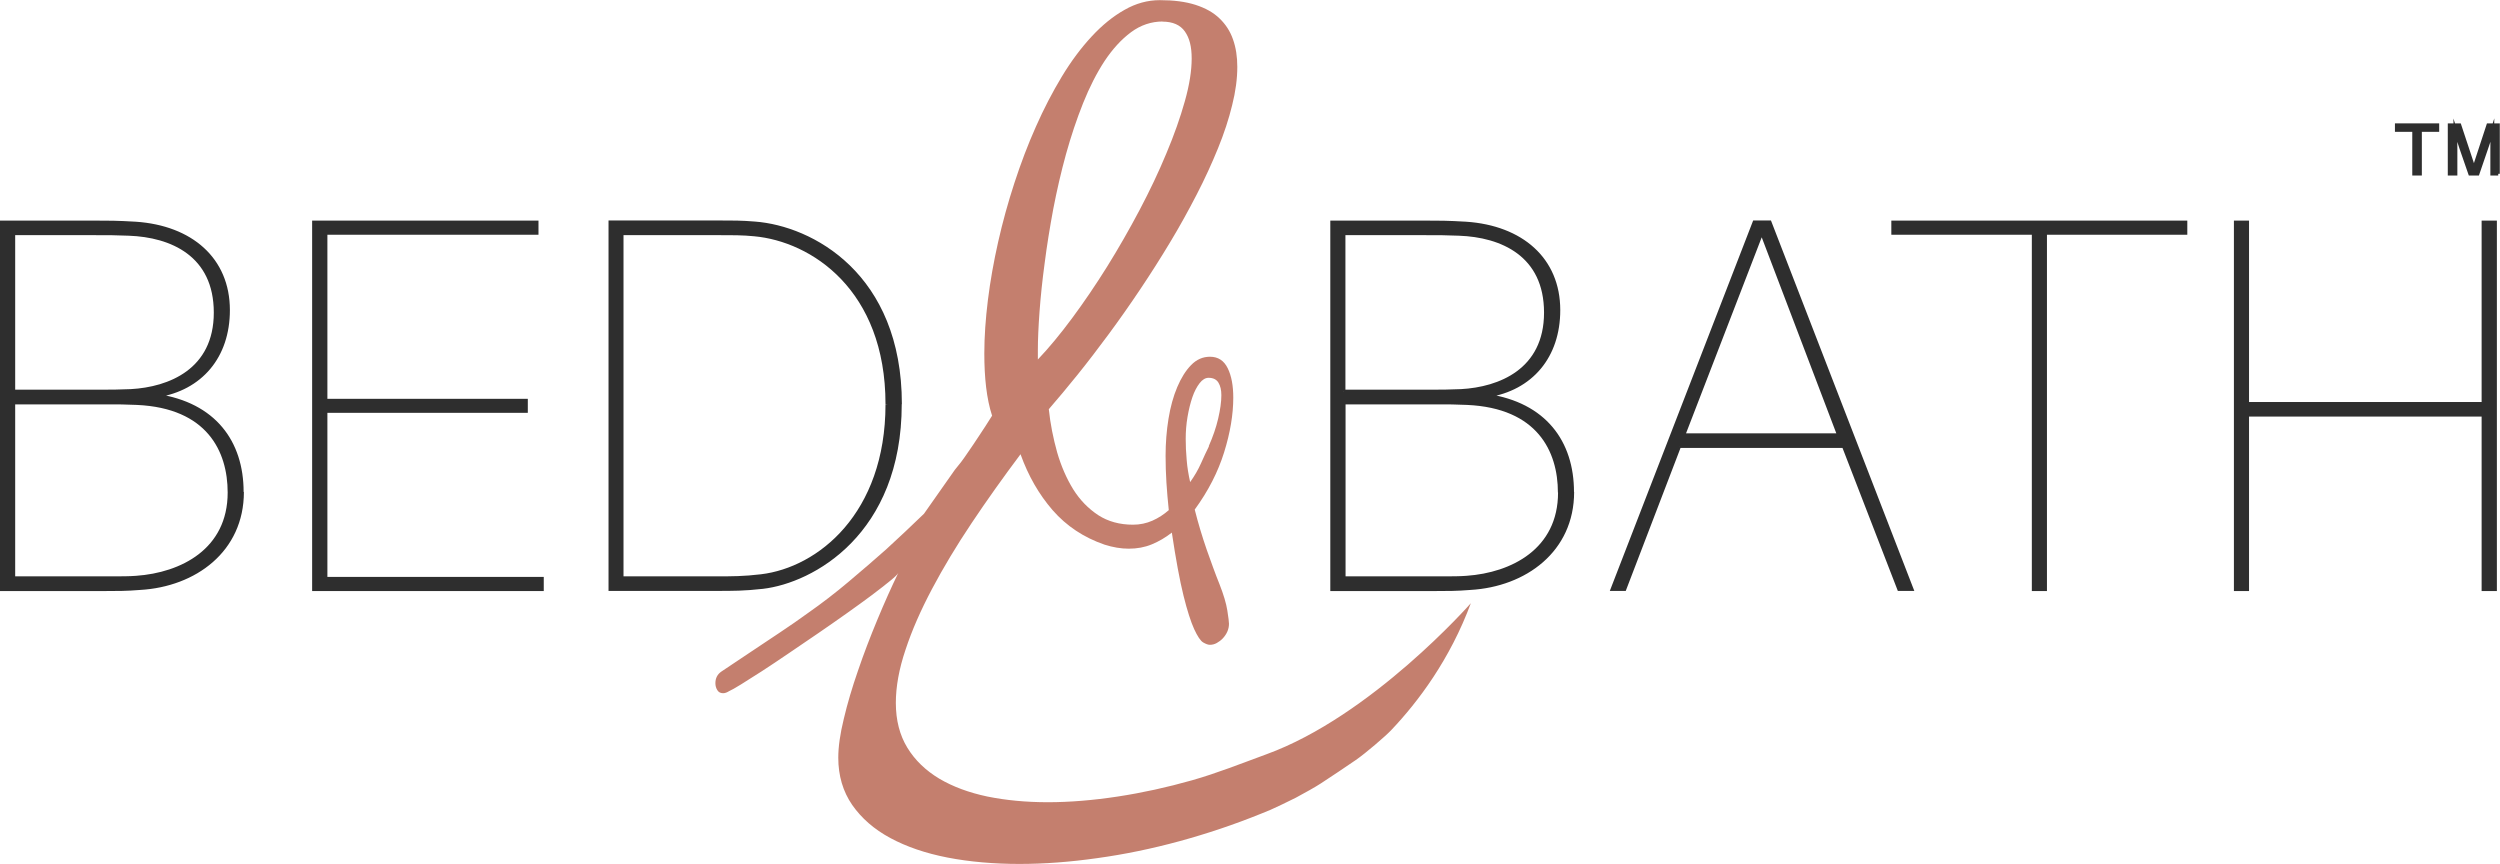
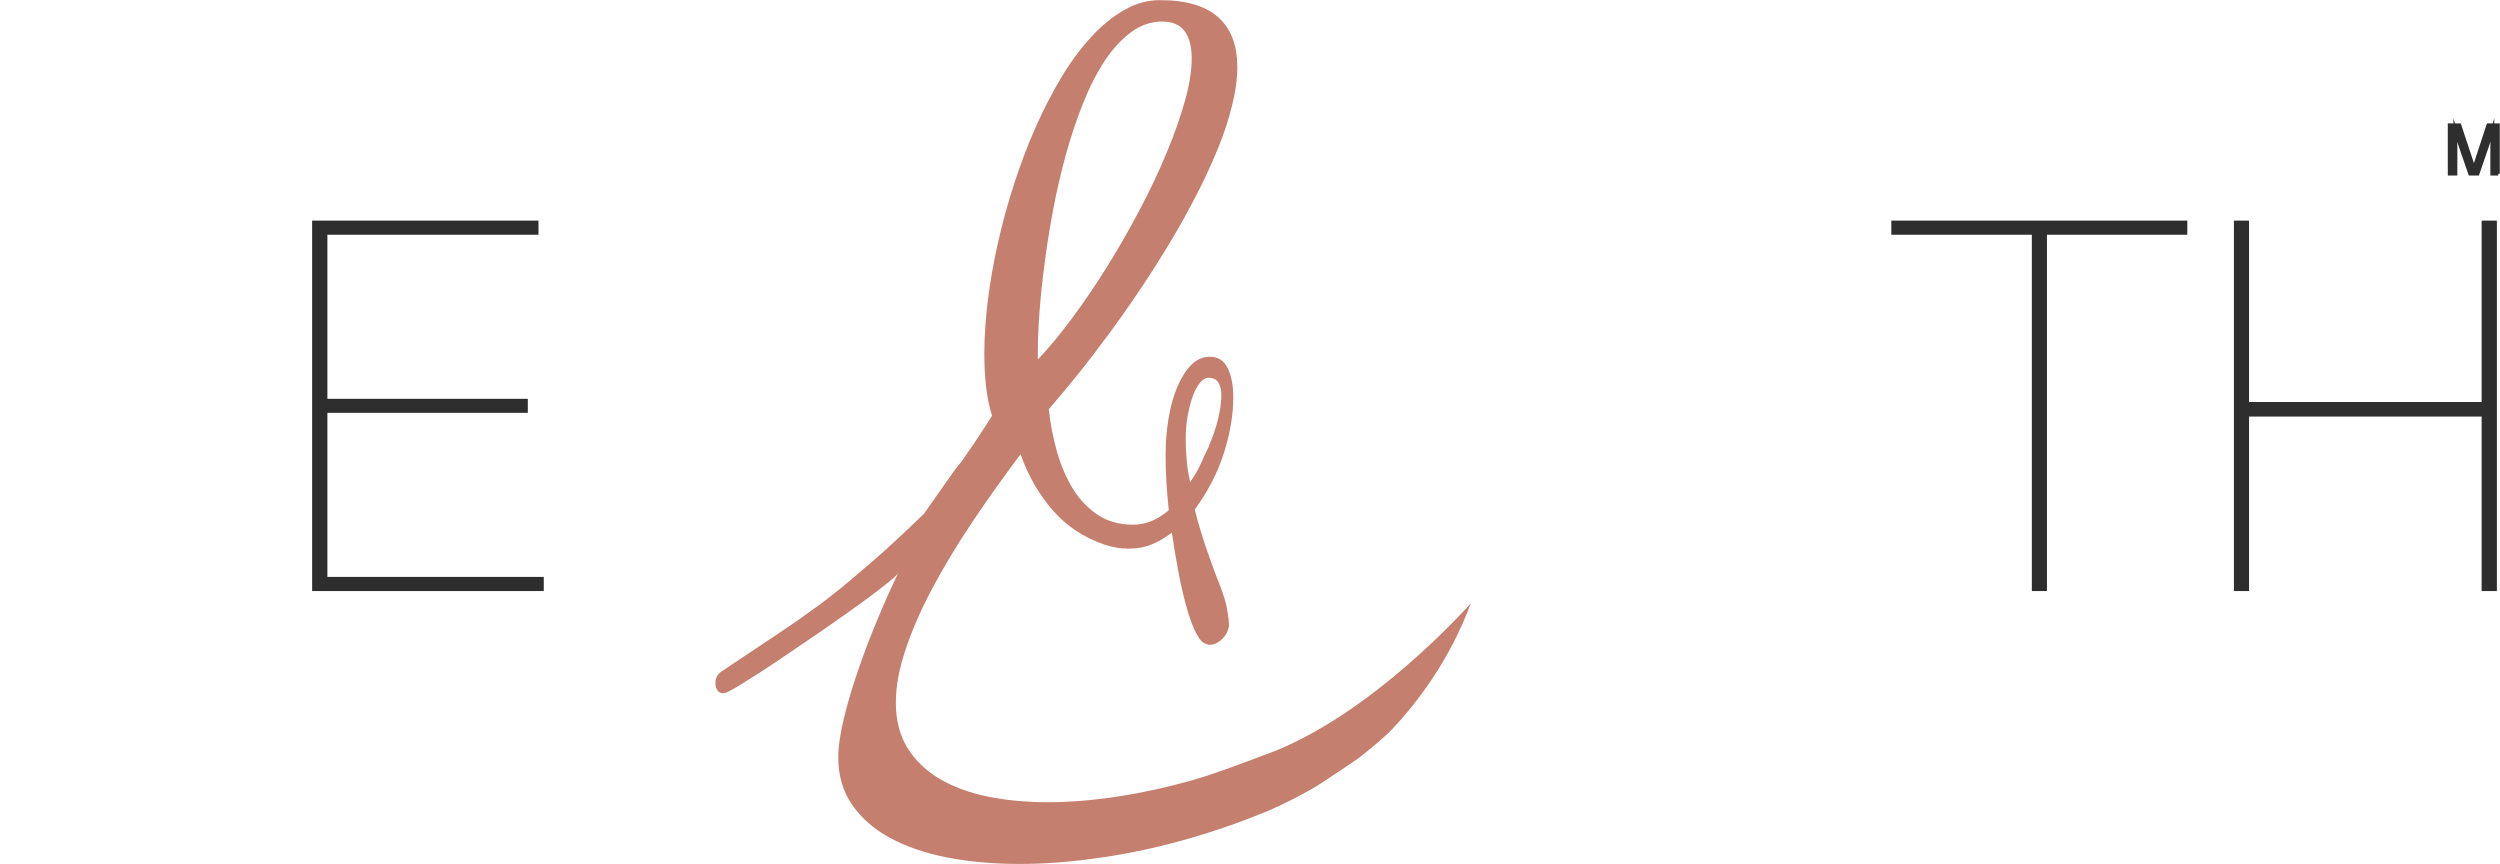
<svg xmlns="http://www.w3.org/2000/svg" viewBox="0 0 180.25 62.28" data-name="Layer 2" id="Layer_2">
  <defs>
    <style>
      .cls-1 {
        fill: #2e2e2e;
        stroke: #2e2e2e;
        stroke-miterlimit: 10;
        stroke-width: .25px;
      }

      .cls-2 {
        fill: #c47f6e;
      }
    </style>
  </defs>
  <g data-name="Layer 1" id="Layer_1-2">
    <g>
      <polygon points="39.08 42.49 22.63 42.49 22.63 16.03 38.7 16.03 38.7 16.8 23.48 16.8 23.48 28.88 37.93 28.88 37.93 29.64 23.48 29.64 23.48 41.72 39.08 41.72 39.08 42.49" class="cls-1" />
-       <path d="M132.58,31.37l-5.56-14.61-5.64,14.61h11.2ZM121.08,32.17l-3.95,10.31h-.88l10.24-26.46h1.11l10.24,26.46h-.92l-3.99-10.31h-11.85Z" class="cls-1" />
      <polygon points="147.46 16.8 147.46 42.49 146.62 42.49 146.62 16.8 136.49 16.8 136.49 16.03 157.58 16.03 157.58 16.8 147.46 16.8" class="cls-1" />
      <polygon points="179.05 16.03 179.05 29.11 162.03 29.11 162.03 16.03 161.19 16.03 161.19 42.49 162.03 42.49 162.03 29.91 179.05 29.91 179.05 42.49 179.9 42.49 179.9 16.03 179.05 16.03" class="cls-1" />
-       <path d="M63.97,29.14c0-8.32-5.41-11.85-9.59-12.23-.84-.08-1.38-.08-2.76-.08h-6.79v24.85h6.79c1.19,0,1.99,0,3.26-.15,4.18-.5,9.09-4.45,9.09-12.38M64.89,29.14c0,9.32-6.33,12.77-9.89,13.19-1.34.15-2.15.15-3.37.15h-7.63v-26.46h7.63c1.23,0,1.84,0,2.8.08,4.06.31,10.47,3.68,10.47,13.04" class="cls-1" />
-       <path d="M112.45,35.51c0-3.03-1.53-6.21-6.67-6.44-.88-.04-1.38-.04-1.99-.04h-6.9v12.65h7.13c.61,0,1.23,0,1.73-.04,3.26-.23,6.71-1.96,6.71-6.13M96.88,28.22h6.36c.61,0,1.23,0,2.11-.04,2.76-.15,6.1-1.46,6.1-5.64s-3.18-5.56-6.25-5.67c-.88-.04-1.5-.04-2.49-.04h-5.83v11.39ZM113.37,35.47c0,4.22-3.41,6.71-7.36,6.94-.96.08-1.69.08-2.61.08h-7.36v-26.46h6.67c1.04,0,1.65,0,2.99.08,3.99.27,6.67,2.57,6.67,6.25,0,3.34-1.96,5.67-5.14,6.17,4.14.61,6.13,3.34,6.13,6.94" class="cls-1" />
-       <path d="M16.54,35.51c0-3.03-1.53-6.21-6.67-6.44-.88-.04-1.38-.04-1.99-.04H.97v12.65h7.13c.61,0,1.23,0,1.73-.04,3.26-.23,6.71-1.96,6.71-6.13M.97,28.22h6.36c.61,0,1.23,0,2.11-.04,2.76-.15,6.1-1.46,6.1-5.64s-3.18-5.56-6.25-5.67c-.88-.04-1.5-.04-2.49-.04H.97v11.39ZM17.46,35.47c0,4.22-3.41,6.71-7.36,6.94-.96.08-1.69.08-2.61.08H.12v-26.46h6.67c1.04,0,1.65,0,2.99.08,3.99.27,6.67,2.57,6.67,6.25,0,3.34-1.96,5.67-5.14,6.17,4.14.61,6.13,3.34,6.13,6.94" class="cls-1" />
      <path d="M87.15,32.17c.3-.68.53-1.34.68-1.99.15-.64.23-1.21.23-1.69,0-.37-.07-.67-.21-.9-.14-.23-.38-.35-.71-.35-.23,0-.45.13-.65.39-.2.26-.38.6-.52,1.01-.14.41-.26.89-.35,1.42-.09.53-.13,1.06-.13,1.58,0,.48.02.99.07,1.52.04.53.13,1.06.25,1.6.32-.45.58-.9.78-1.35.2-.45.39-.86.58-1.24M83.84,1.55c-.83,0-1.6.26-2.29.77-.7.52-1.33,1.21-1.91,2.08-.57.87-1.09,1.89-1.55,3.04-.46,1.15-.87,2.38-1.23,3.67-.36,1.3-.66,2.62-.92,3.96-.25,1.35-.46,2.64-.62,3.9-.17,1.25-.29,2.42-.37,3.51-.08,1.09-.12,2.01-.12,2.77v.67c.79-.83,1.61-1.82,2.47-2.98.86-1.16,1.7-2.4,2.52-3.71.82-1.32,1.6-2.68,2.34-4.08.74-1.4,1.39-2.77,1.94-4.1.56-1.33,1-2.58,1.33-3.76.33-1.17.49-2.2.49-3.07s-.16-1.48-.49-1.95c-.33-.47-.87-.71-1.62-.71M106.06,43.46c-1.51,4.08-3.81,7.14-5.77,9.2-.41.43-1.84,1.66-2.54,2.14-.77.53-1.73,1.17-2.51,1.68-.41.27-1.17.69-1.82,1.04-.44.23-1.55.75-1.82.87-.22.09-.44.18-.66.27-1.95.79-3.92,1.45-5.9,1.99-1.98.54-3.96.95-5.92,1.22-1.96.28-3.84.42-5.63.42s-3.58-.15-5.17-.46c-1.59-.31-2.96-.78-4.13-1.41-1.17-.63-2.08-1.43-2.75-2.39-.66-.96-1-2.1-1-3.4,0-.78.13-1.71.4-2.81.26-1.1.6-2.25,1.02-3.46.41-1.21.88-2.43,1.39-3.66.51-1.23,1.02-2.37,1.52-3.4-.04.1-.24.29-.58.57-.34.28-.78.62-1.32,1.03-.54.4-1.14.84-1.82,1.32-.67.48-1.37.96-2.08,1.45-.72.49-1.43.97-2.13,1.45-.7.48-1.34.9-1.92,1.28-.58.37-1.08.69-1.5.95-.42.26-.71.42-.85.48-.16.1-.3.15-.43.15-.19,0-.33-.07-.42-.22-.09-.14-.14-.31-.14-.5,0-.36.14-.64.43-.84.72-.48,1.44-.96,2.17-1.45.63-.42,1.31-.87,2.04-1.36.73-.49,1.42-.96,2.06-1.43.97-.68,1.95-1.43,2.92-2.25.97-.82,1.87-1.59,2.69-2.32.93-.85,1.84-1.71,2.73-2.57l2.22-3.16c.29-.34.59-.73.89-1.18.31-.45.6-.87.87-1.29.32-.47.62-.95.93-1.44-.2-.61-.34-1.3-.43-2.05-.09-.75-.13-1.57-.13-2.44,0-1.2.09-2.49.26-3.86.17-1.37.42-2.77.74-4.19.32-1.42.71-2.83,1.17-4.24.46-1.41.97-2.76,1.55-4.06.57-1.29,1.2-2.5,1.87-3.61.67-1.11,1.39-2.07,2.15-2.89.76-.82,1.55-1.46,2.37-1.92.82-.47,1.67-.7,2.55-.7,1,0,1.85.11,2.57.34.71.23,1.29.55,1.73.98.44.42.77.93.97,1.51.21.59.31,1.25.31,1.98,0,.85-.12,1.77-.37,2.76-.24.99-.58,2.03-1.02,3.11-.44,1.08-.95,2.2-1.54,3.34-.59,1.14-1.22,2.29-1.91,3.43-.69,1.15-1.41,2.28-2.16,3.4-.75,1.12-1.51,2.2-2.27,3.23-.76,1.03-1.51,2.01-2.25,2.93-.74.92-1.43,1.74-2.07,2.48.11,1.07.32,2.1.6,3.11.29,1,.68,1.89,1.16,2.67.49.78,1.09,1.39,1.8,1.86.71.46,1.55.69,2.51.69.5,0,.97-.1,1.4-.29.43-.19.83-.45,1.18-.76-.07-.68-.13-1.35-.17-1.99-.04-.65-.06-1.29-.06-1.93,0-.92.07-1.81.21-2.67.14-.86.35-1.62.63-2.28.28-.66.61-1.19,1-1.59.39-.4.84-.6,1.36-.6.59,0,1.01.28,1.28.83.27.55.4,1.26.4,2.12,0,1.21-.22,2.53-.66,3.94-.44,1.41-1.14,2.79-2.12,4.13.25.99.54,1.95.86,2.88.33.93.63,1.77.93,2.51.29.74.48,1.37.56,1.88.08.51.12.83.12.96,0,.2-.04.39-.12.57-.08.18-.19.34-.32.48-.13.14-.28.25-.44.34-.16.09-.33.13-.5.13-.13,0-.29-.06-.48-.17-.19-.11-.41-.44-.65-.96-.24-.53-.5-1.33-.77-2.42-.27-1.09-.55-2.6-.84-4.54-.46.36-.94.64-1.45.85-.51.21-1.06.31-1.66.31-.56,0-1.14-.1-1.74-.29-1.51-.52-2.75-1.35-3.74-2.48-.99-1.14-1.76-2.48-2.32-4.04-1.26,1.68-2.44,3.34-3.53,4.97-1.09,1.63-2.04,3.21-2.85,4.74-.81,1.53-1.45,2.98-1.91,4.38-.47,1.39-.7,2.67-.7,3.84,0,1.25.28,2.33.83,3.23.55.9,1.32,1.64,2.3,2.23.98.58,2.14,1.01,3.47,1.29,1.33.27,2.79.41,4.36.41s3.27-.14,5.04-.41c1.77-.27,3.55-.66,5.35-1.17,1.8-.51,3.55-1.21,5.35-1.87,7.61-2.76,14.75-10.89,14.75-10.89" class="cls-2" />
      <g>
-         <path d="M174.49,9.38v3.15h-.44v-3.15h-1.25v-.36h2.94v.36h-1.25Z" class="cls-1" />
        <path d="M180.12,12.53h-.44v-1.8c0-.44,0-.93.01-1.31-.12.38-.28.87-.43,1.3l-.62,1.81h-.55l-.63-1.82c-.14-.42-.3-.9-.42-1.28.01.38.01.86.01,1.3v1.8h-.44v-3.51h.72l1.04,3.14,1.03-3.14h.71v3.51Z" class="cls-1" />
      </g>
    </g>
  </g>
</svg>